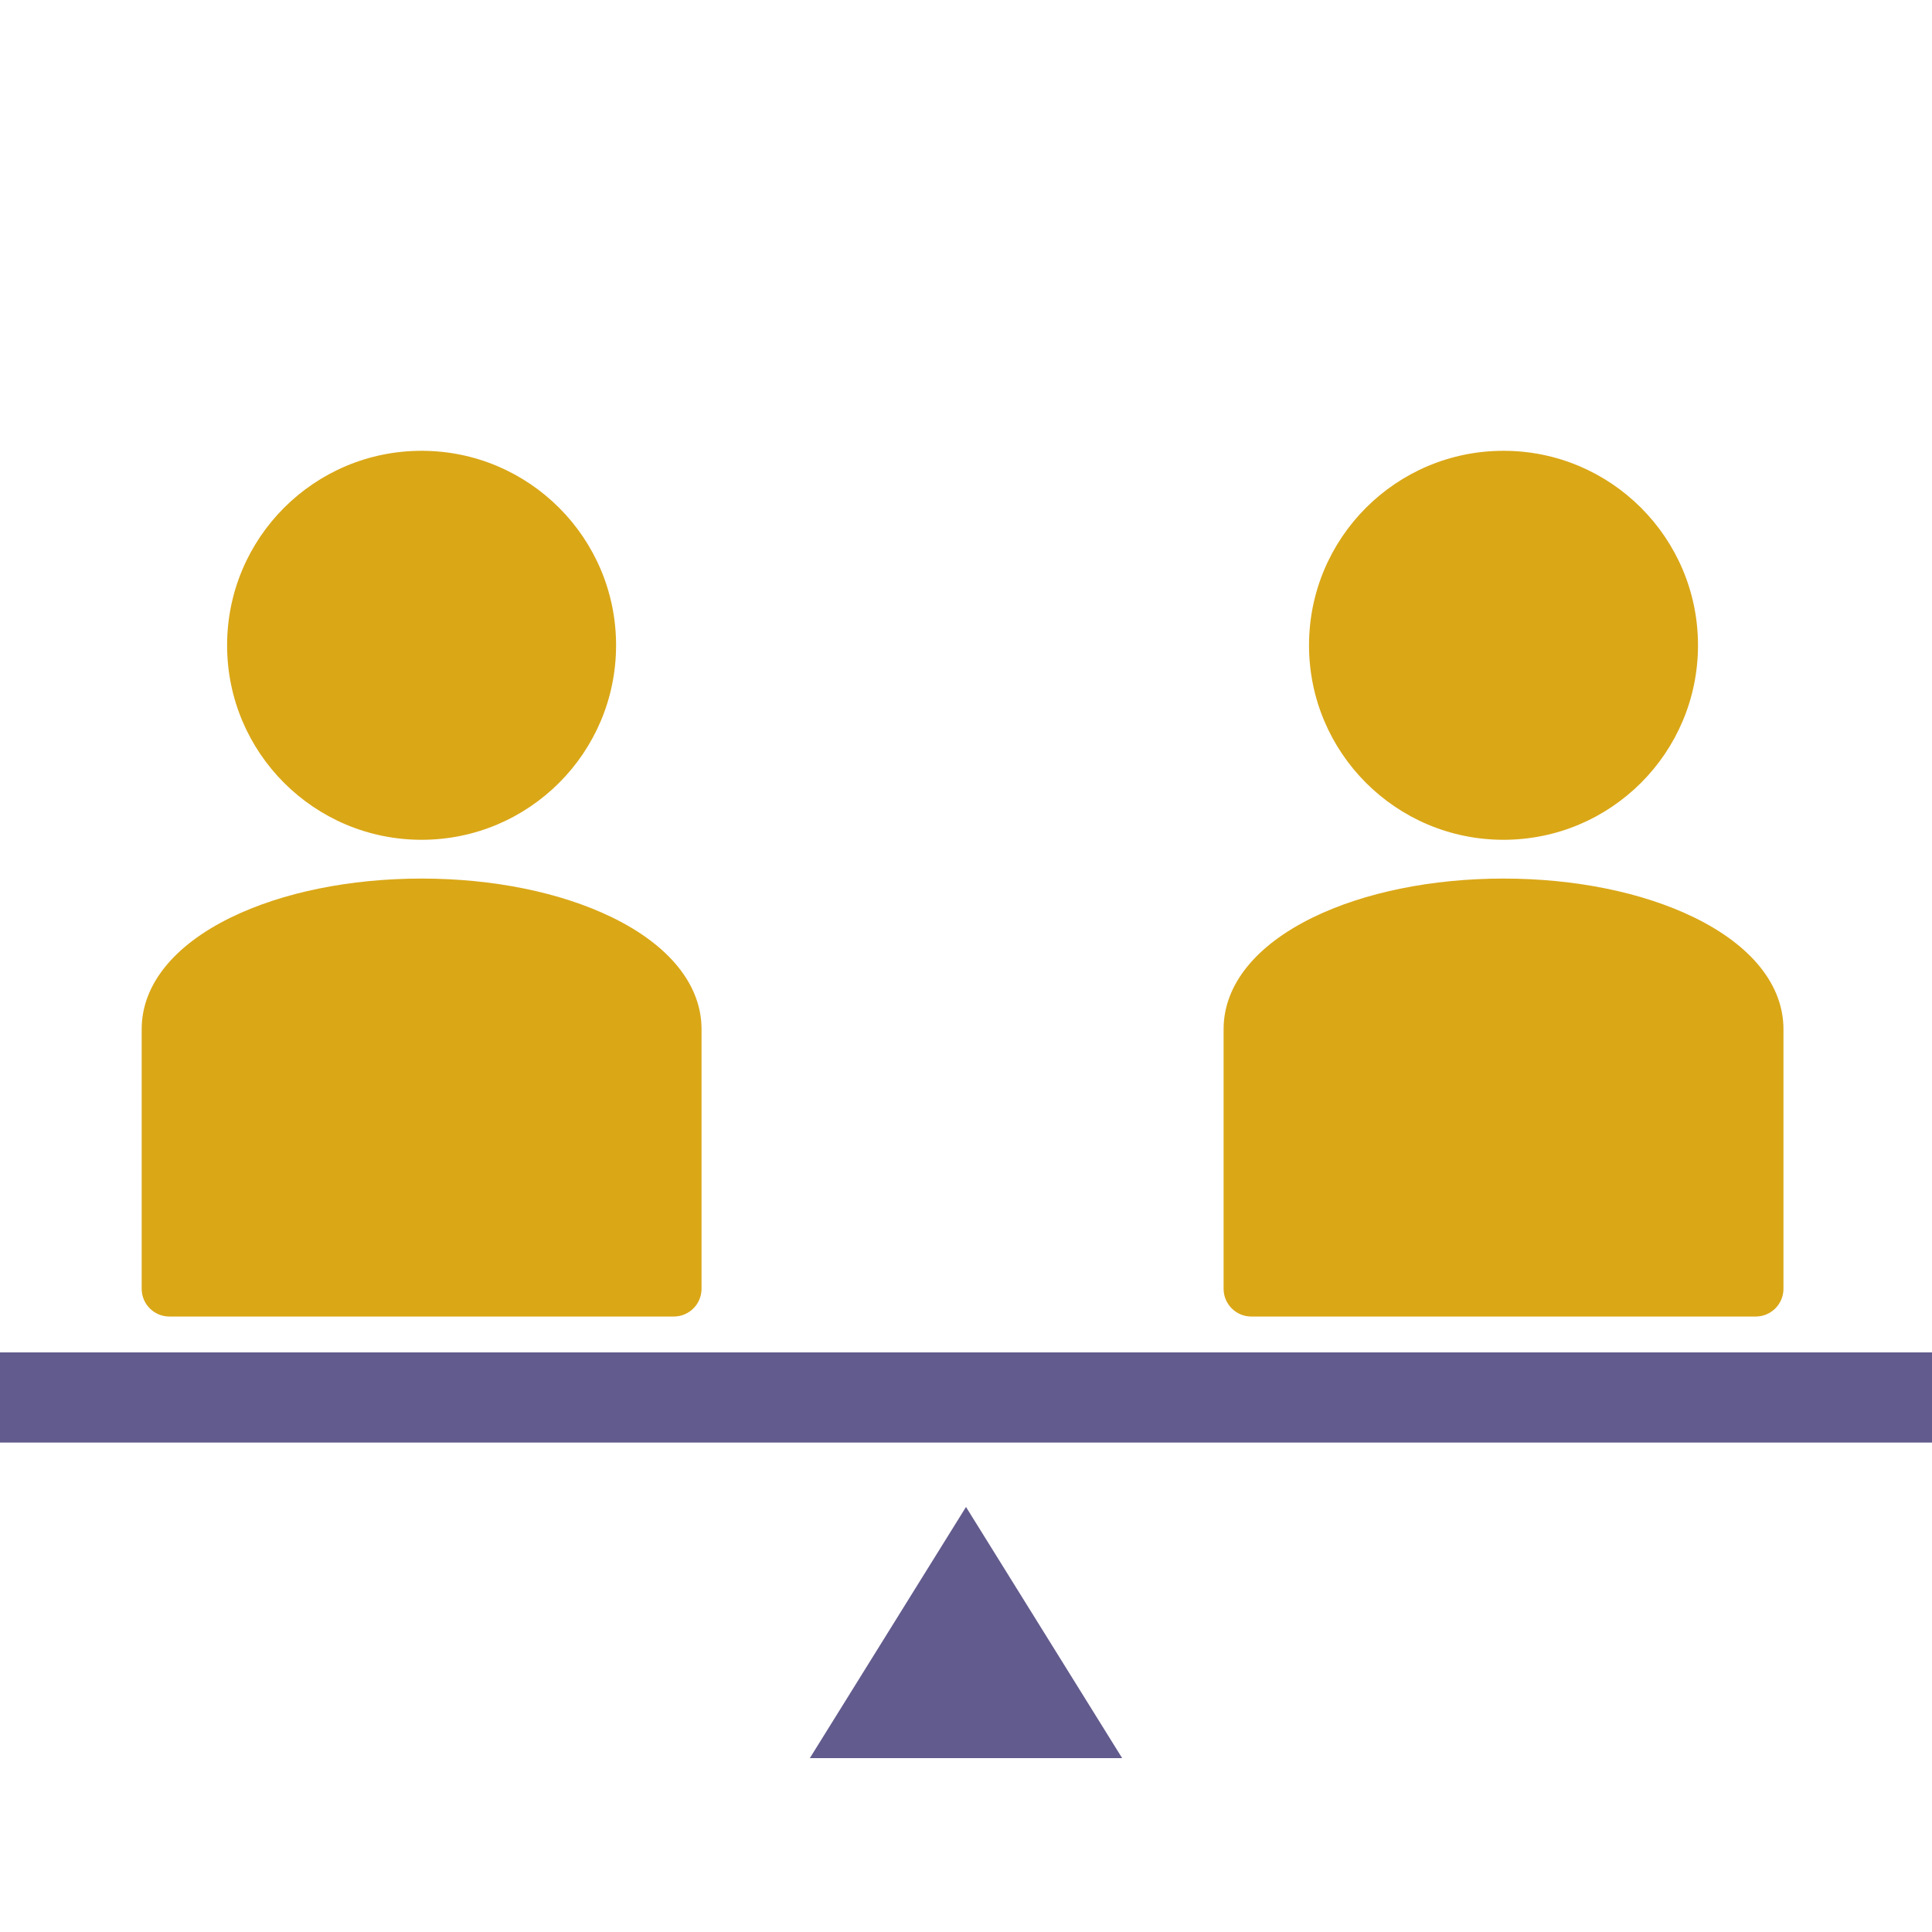
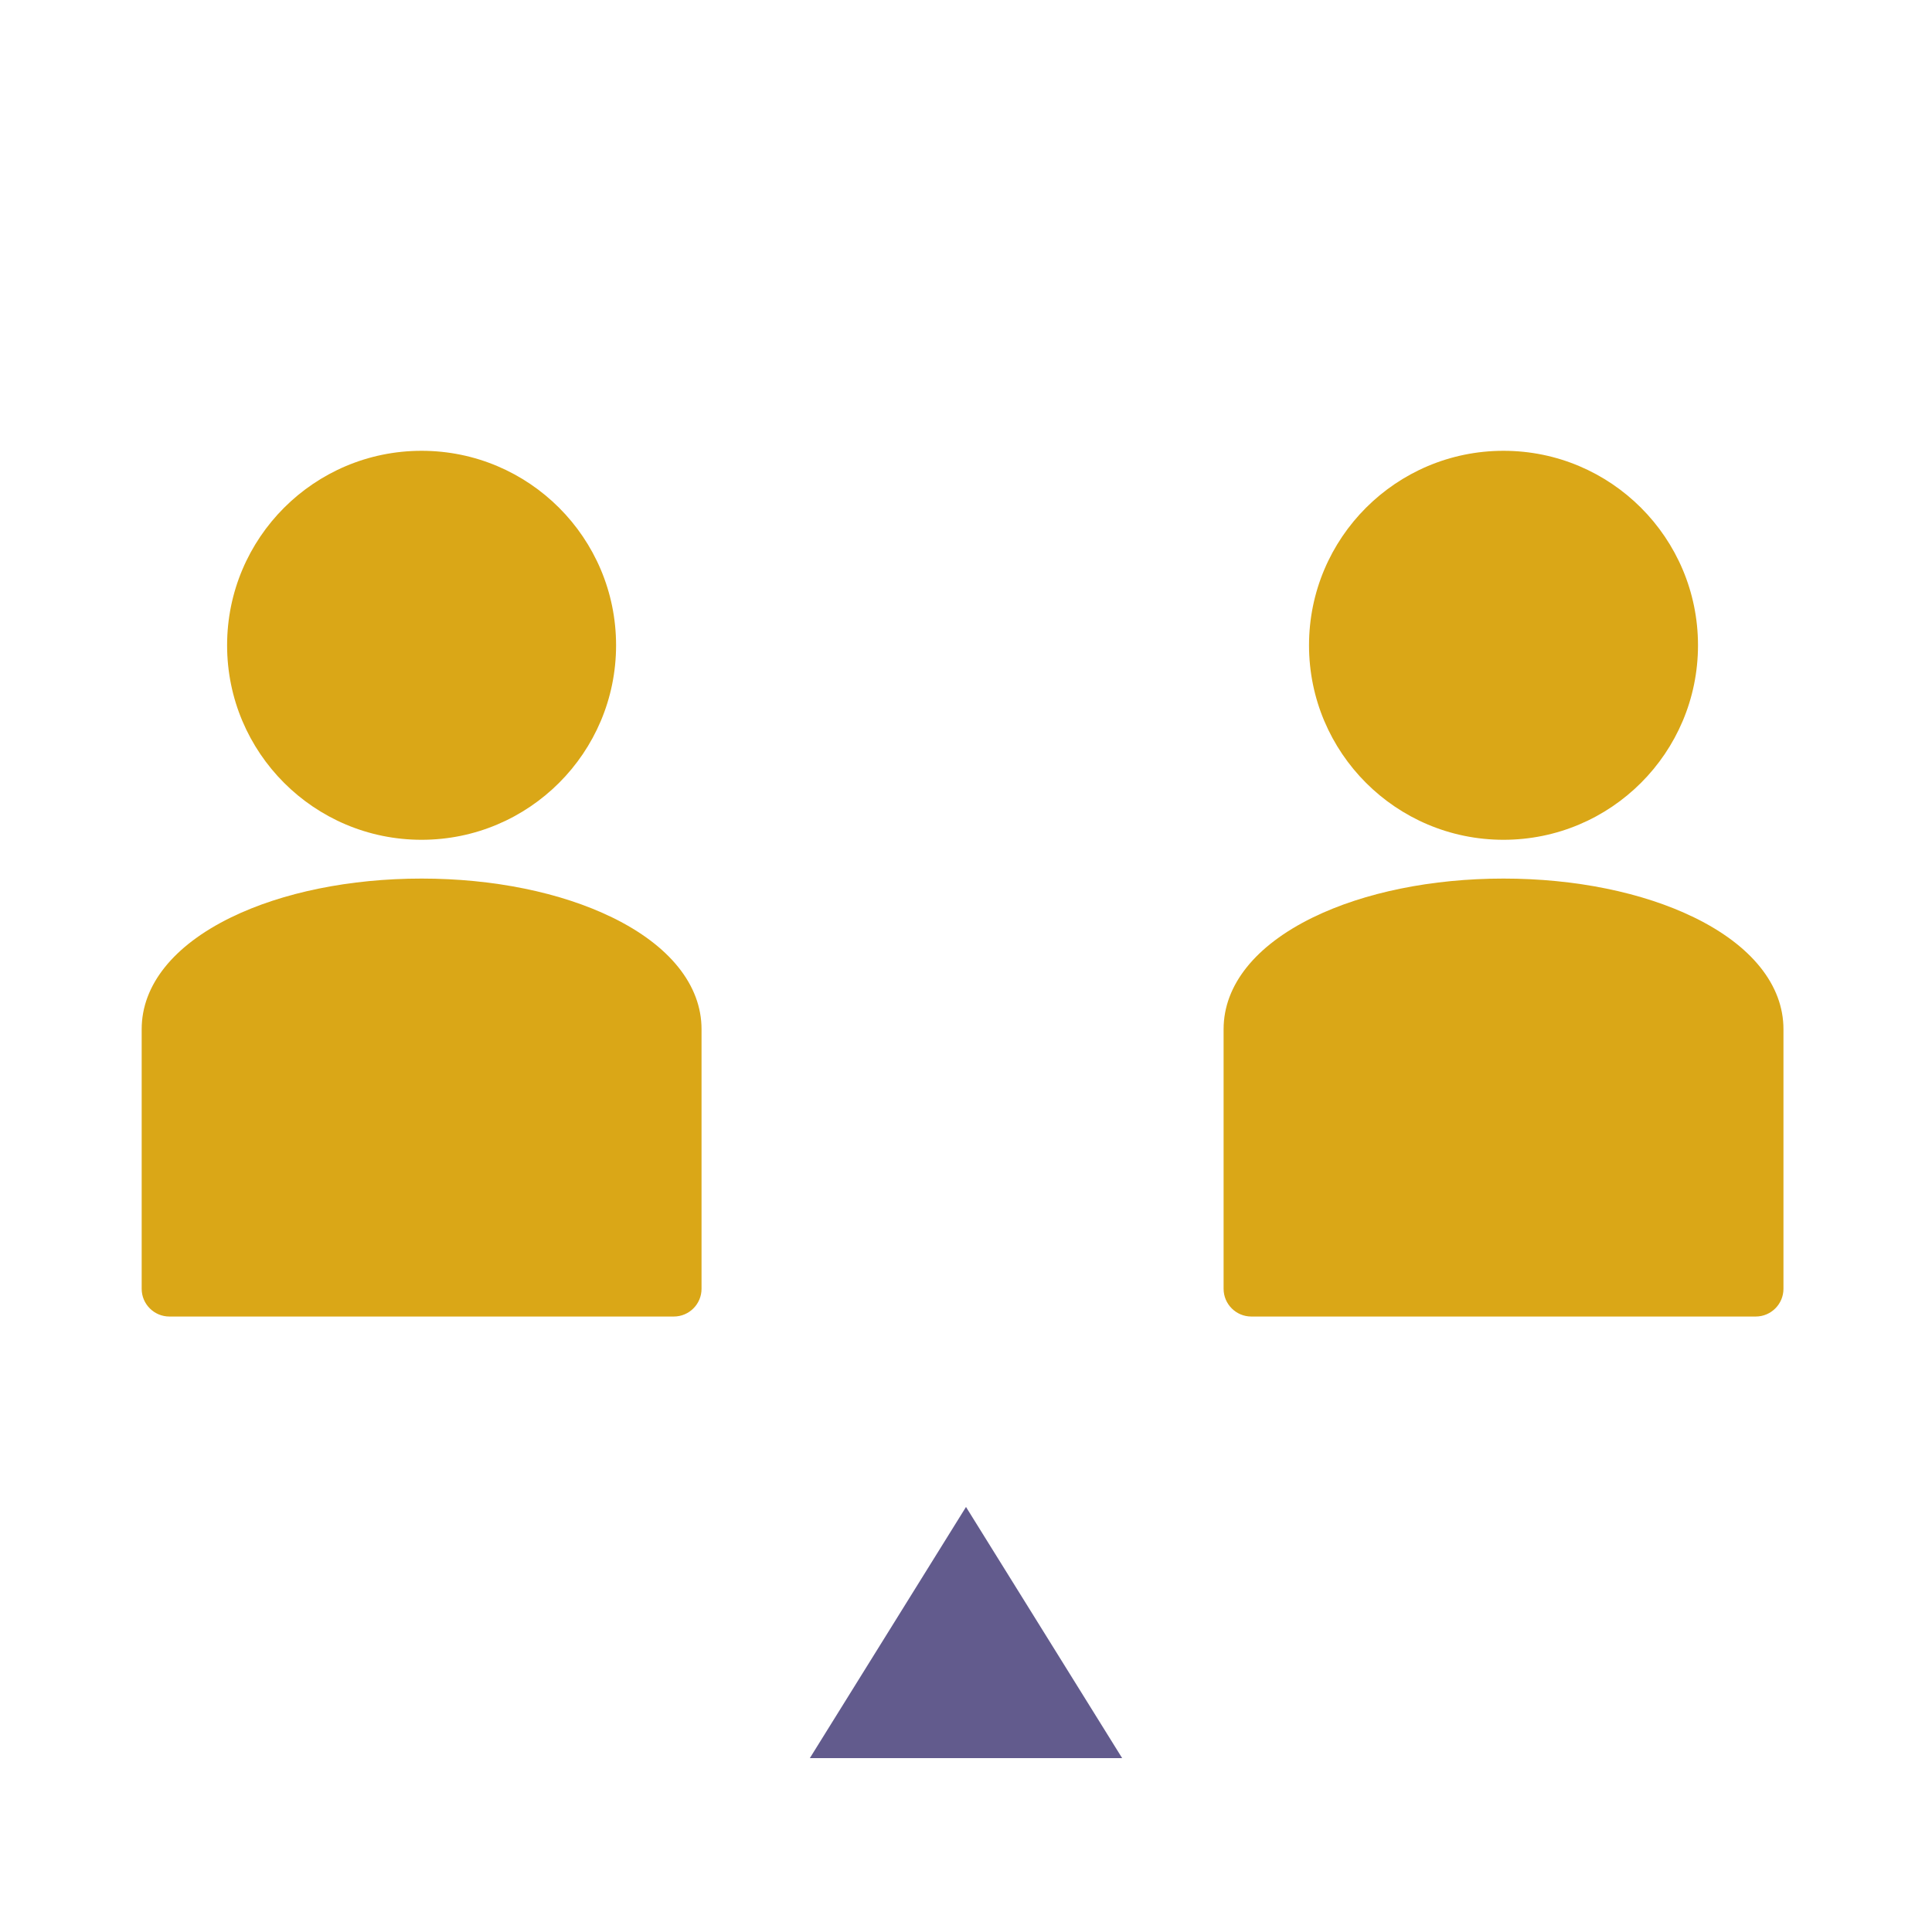
<svg xmlns="http://www.w3.org/2000/svg" width="150" height="150" viewBox="0 0 150 150" fill="none">
  <g clip-path="url(#clip0_6780_59032)">
    <path d="M47.521 71.224C43.535 69.282 38.283 68.212 32.733 68.212C27.182 68.212 21.93 69.282 17.944 71.224C13.466 73.406 11 76.489 11 79.905V100.063C11 101.25 11.965 102.215 13.152 102.215H52.315C53.501 102.215 54.467 101.25 54.467 100.063V79.905C54.467 76.489 52 73.406 47.522 71.224H47.521Z" fill="#DAA717" />
    <path d="M47.832 50.101C47.832 58.441 41.071 65.201 32.731 65.201C24.391 65.201 17.632 58.44 17.632 50.101C17.632 41.762 24.392 35 32.731 35C41.07 35 47.832 41.761 47.832 50.101Z" fill="#DAA717" />
    <path d="M131.521 71.224C127.535 69.282 122.283 68.212 116.733 68.212C111.182 68.212 105.93 69.282 101.944 71.224C97.466 73.406 95 76.489 95 79.905V100.063C95 101.25 95.965 102.215 97.152 102.215H136.315C137.501 102.215 138.467 101.25 138.467 100.063V79.905C138.467 76.489 136 73.406 131.522 71.224H131.521Z" fill="#DAA717" />
    <path d="M131.832 50.101C131.832 58.441 125.071 65.201 116.731 65.201C108.391 65.201 101.632 58.44 101.632 50.101C101.632 41.762 108.392 35 116.731 35C125.07 35 131.832 41.761 131.832 50.101Z" fill="#DAA717" />
-     <rect x="-10" y="105" width="170" height="7" fill="#625B8D" />
    <path d="M75 117L87.124 136.5H62.876L75 117Z" fill="#625B8D" />
  </g>
  <defs>
    <clipPath id="clip0_6780_59032">
      <rect width="150" height="150" fill="white" />
    </clipPath>
  </defs>
</svg>